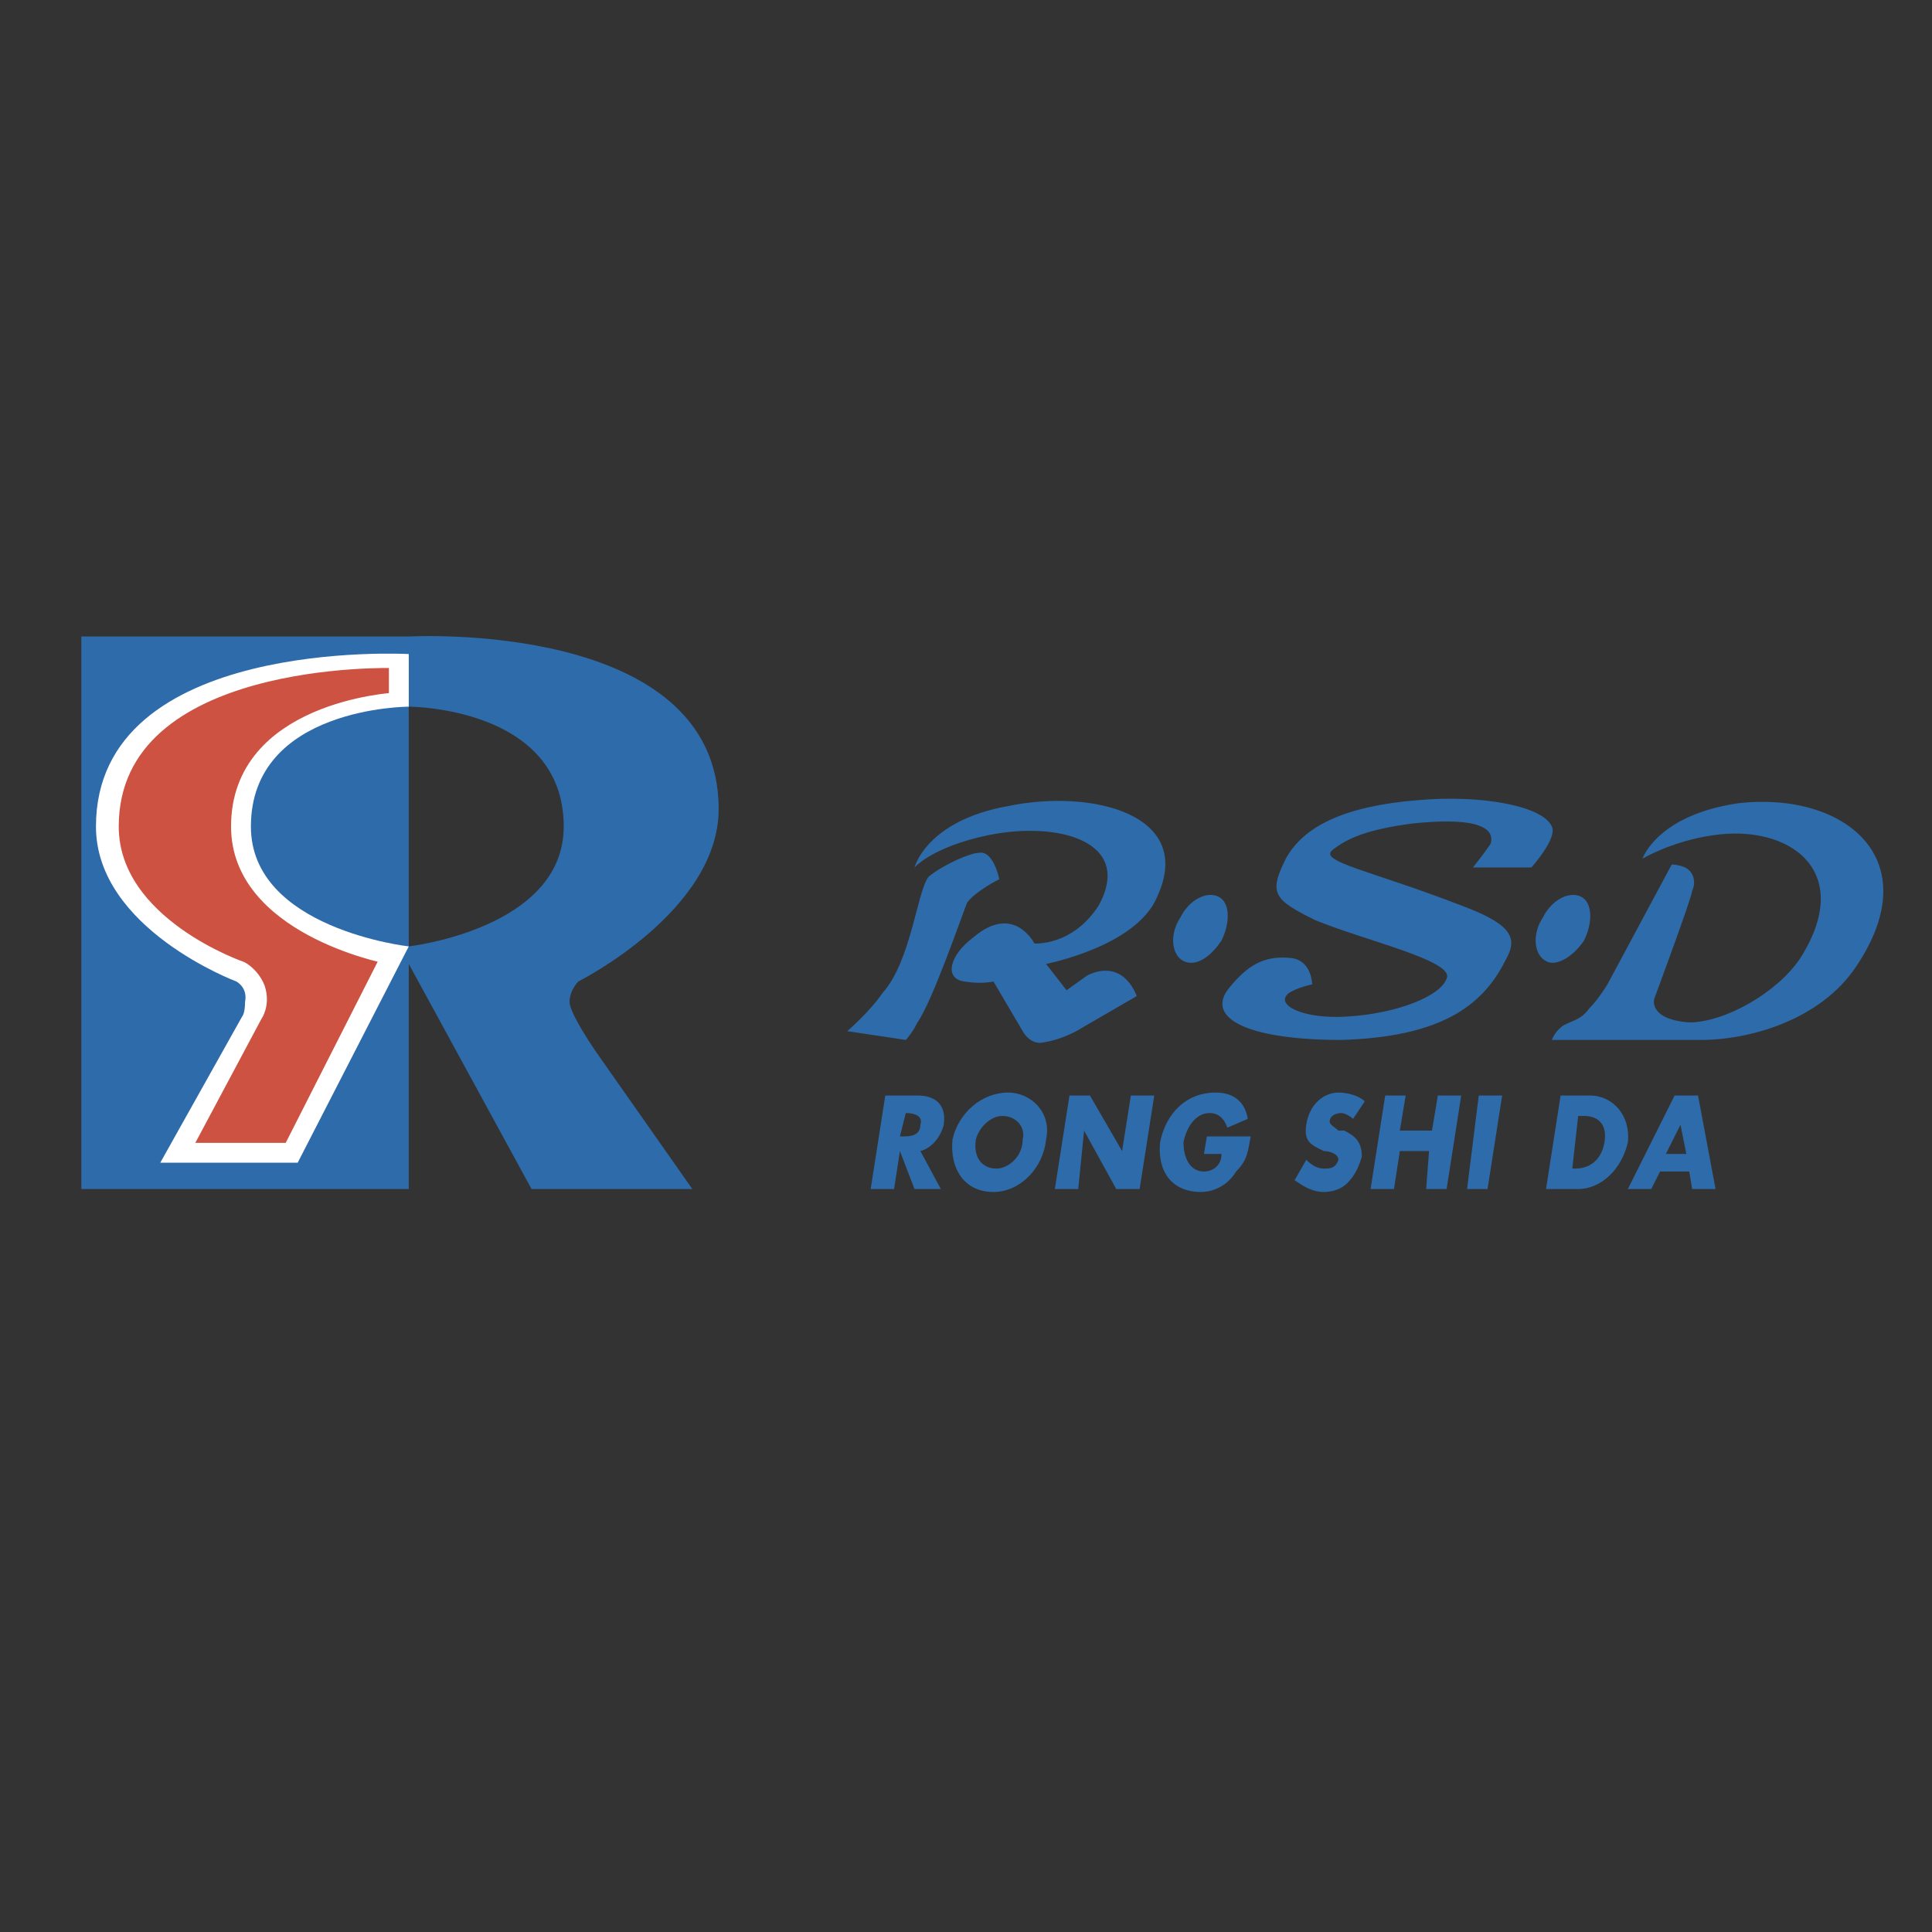
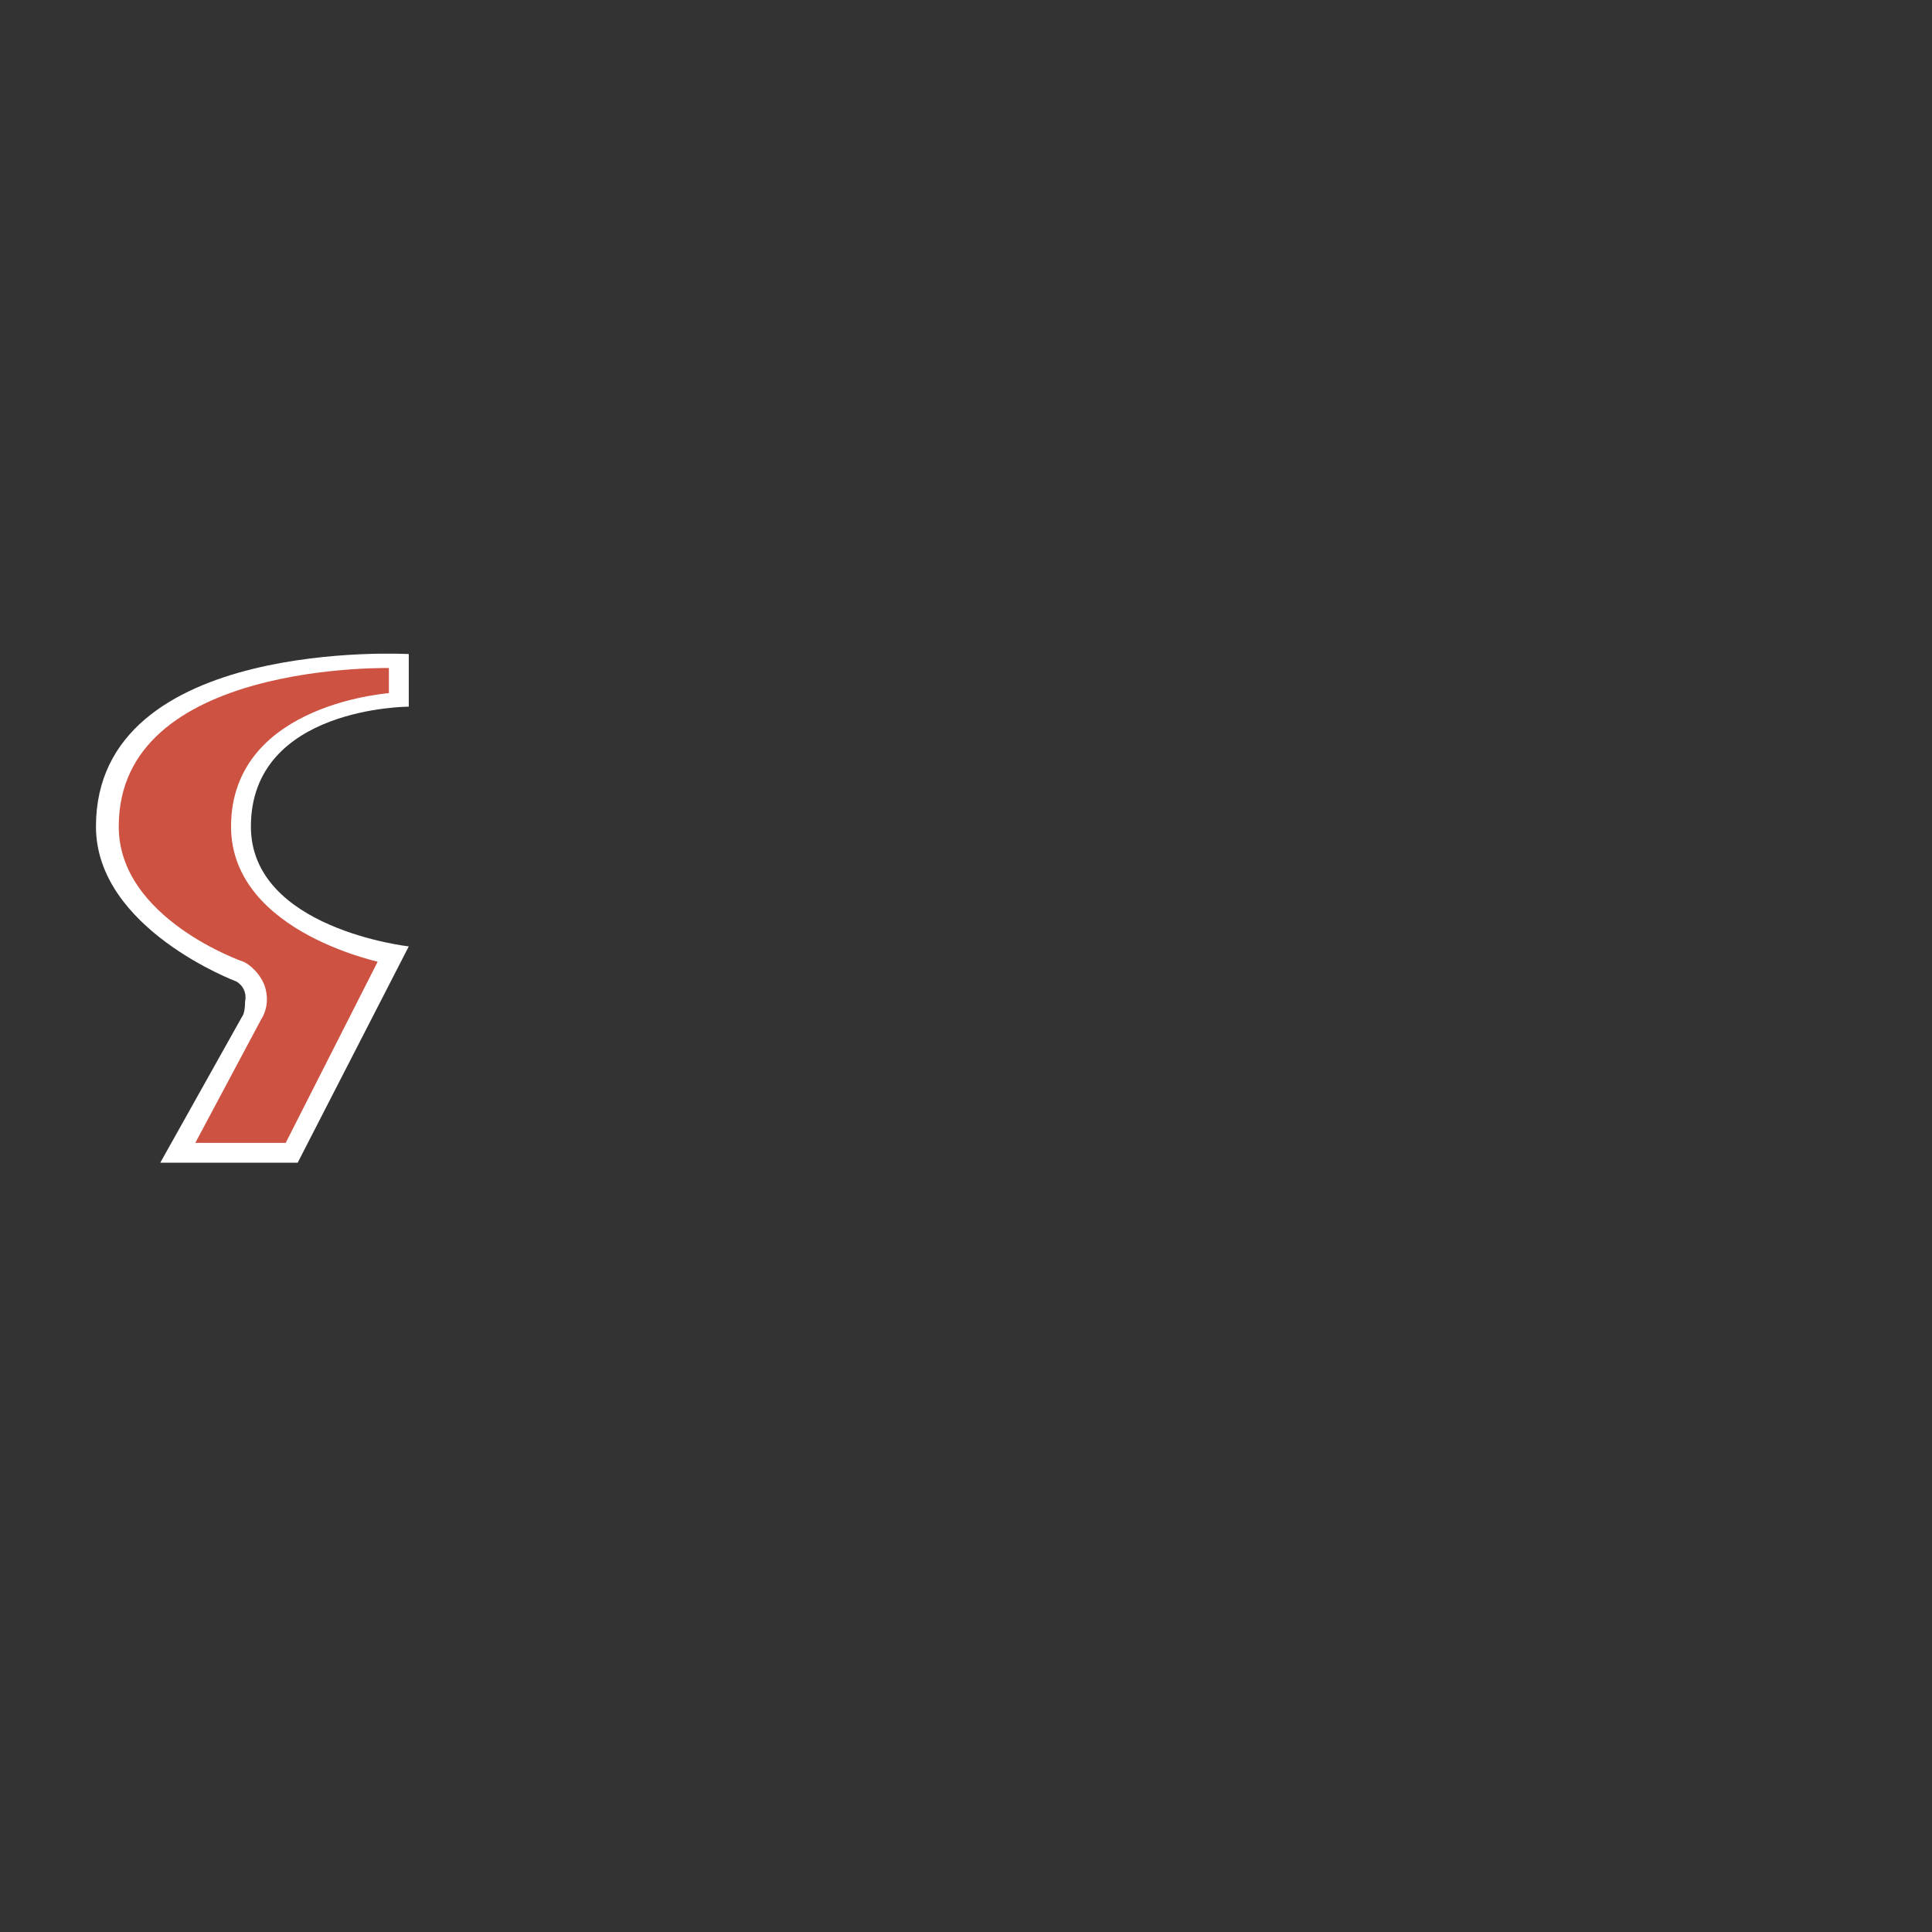
<svg xmlns="http://www.w3.org/2000/svg" width="2500" height="2500" viewBox="0 0 192.756 192.756">
  <rect x="0" y="0" width="192.756" height="192.756" fill="#333333" stroke="none" />
  <g fill-rule="evenodd" clip-rule="evenodd">
    <path fill="#fff" fill-opacity="0" d="M0 0h192.756v192.756H0V0z" />
-     <path d="M146.953 86.547h5.834s2.625-2.917 2.041-4.084c-.875-2.041-7-3.208-13.416-2.625-7.293.584-11.377 2.625-13.127 5.834-1.75 3.5-1.166 4.083 2.918 6.125 4.959 2.042 14 4.083 13.125 5.833-.584 1.75-4.959 3.5-9.918 3.791-4.375.293-7.291-1.166-5.832-2.332.875-.584 2.332-.875 2.332-.875s0-2.334-2.041-2.625c-2.625-.292-4.375.583-6.416 3.208-2.043 2.918 2.332 4.959 11.375 4.959 9.625-.291 14-3.209 16.334-7.875 1.166-2.041 1.166-3.5-4.375-5.542-9.043-3.5-14.293-4.375-12.834-5.542 1.457-1.167 3.5-2.042 7.875-2.625 8.166-.875 8.166 1.167 7.875 2.042-.584.875-1.75 2.333-1.75 2.333zM163.871 85.672s1.457-4.375 9.625-5.542c10.5-1.167 18.959 5.542 11.668 16.334-3.502 5.25-10.502 7.291-15.461 7.291h-14.875s.291-.875 1.168-1.459c1.166-.582 1.748-.582 2.623-1.75.877-.875 1.752-2.332 1.752-2.332l6.416-11.959s1.166 0 1.75.583c.584.583.584 1.459.291 2.042 0 .584-3.791 10.792-3.791 10.792s-.584 2.043 3.5 2.334c3.5 0 8.75-2.916 11.084-6.417 5.543-8.751-1.166-13.417-8.75-12.25-4.084.583-7 2.333-7 2.333zM117.785 91.505c.875-1.75 2.625-2.625 3.791-2.041 1.168.583 1.168 2.625.293 4.375-1.166 1.75-2.625 2.625-3.793 2.041-1.166-.582-1.457-2.624-.291-4.375zM153.953 91.505c.875-1.75 2.625-2.625 3.791-2.041 1.168.583 1.168 2.625.293 4.375-1.168 1.75-2.918 2.625-3.791 2.041-1.168-.582-1.459-2.624-.293-4.375zM106.41 98.797l-2.041-2.625s9.041-1.75 11.084-6.708c3.791-8.167-6.418-10.792-14.877-9.042-8.167 1.458-9.333 6.125-9.333 6.125s1.75-2.042 7.292-3.208c7-1.458 14.584.583 11.084 7-2.625 4.083-6.418 3.792-6.418 3.792s-2.041-4.084-6.125-.583c-2.333 1.75-2.917 4.083-.875 4.375 1.75.293 2.917 0 2.917 0l2.918 4.959s.584 1.168 1.75 1.168c2.334-.293 4.084-1.459 4.084-1.459l5.541-3.209s-.584-1.75-2.041-2.334c-1.459-.582-2.918.293-2.918.293l-2.042 1.456z" fill="#2e6baa" />
-     <path d="M99.701 87.714s-2.332 1.167-3.208 2.333c-.583 1.458-3.5 9.918-4.958 11.959-.583 1.166-1.167 1.75-1.167 1.75l-5.834-.875s2.334-2.041 3.5-3.791c2.917-3.209 3.501-10.501 4.667-11.668 1.458-1.167 4.083-2.333 4.959-2.333 1.457-.292 2.041 2.625 2.041 2.625zM100.576 109.006c-2.625 0-4.958 2.043-5.542 4.668-.292 2.916 1.166 5.25 4.083 5.25 2.627 0 4.959-2.334 5.252-5.25.582-2.625-1.459-4.668-3.793-4.668zm-.584 2.334c1.459 0 2.334 1.166 2.043 2.334 0 1.75-1.459 2.916-2.625 2.916-1.459 0-2.334-1.166-2.041-2.916.291-1.168 1.457-2.334 2.623-2.334zM105.242 118.631h2.334l.584-5.832 3.209 5.832h2.332l1.459-9.332h-2.334l-.875 5.541-3.207-5.541h-2.043l-1.459 9.332zM120.41 113.381l-.291 1.75h1.75c0 1.168-.875 1.75-1.75 1.75-1.459 0-2.043-1.457-2.043-2.916.293-1.459 1.168-2.916 2.627-2.916.873 0 1.457.582 1.75 1.457l2.041-.875c-.291-1.75-1.459-2.625-3.209-2.625-2.916 0-4.959 2.043-5.541 4.959-.291 2.916 1.166 4.959 4.082 4.959 1.168 0 2.627-.584 3.5-2.043 1.168-1.166 1.168-2.041 1.459-3.5h-4.375zM136.162 109.881c-.584-.582-1.752-.875-2.627-.875-1.457 0-2.916 1.168-3.207 3.209-.293 1.75.582 2.041 1.75 2.625.582 0 1.457.291 1.457.875-.291.875-.875.875-1.457.875-.584 0-1.168-.291-1.75-.875l-1.168 2.041c.875.584 1.75 1.168 2.918 1.168.875 0 1.75-.293 2.332-.875.875-.875 1.168-1.75 1.459-2.625 0-1.459-.584-2.043-1.75-2.625h-.584c-.291-.293-.875-.584-.875-.875 0-.584.584-.875 1.168-.875.291 0 .875.291 1.166.582l1.168-1.75zM139.662 112.799l.582-3.5h-2.041l-1.459 9.332h2.334l.584-3.791h2.916l-.291 3.791h2.041l1.459-9.332h-2.334l-.584 3.5h-3.207zM149.869 109.299h-2.332l-1.168 9.332h2.043l1.457-9.332zM154.246 118.631h3.207c2.334 0 4.375-2.041 4.959-4.666.291-2.625-1.459-4.666-3.793-4.666h-2.916l-1.457 9.332zm3.207-7.291h.584c1.459 0 2.334.875 2.041 2.625-.291 1.75-1.459 2.625-2.916 2.625h-.293l.584-5.25zM168.246 115.131l-.584-2.916-1.459 2.916h2.043zm.291 1.75h-2.916l-.875 1.75h-2.334l4.666-9.332h2.334l1.75 9.332h-2.334l-.291-1.75zM90.368 111.049l-.583 2.332h.292c.583 0 1.75 0 1.75-1.166.291-.875-.584-1.166-1.459-1.166zm1.458 3.791l2.042 3.791h-2.625l-1.458-3.791-.584 3.791h-2.333l1.458-9.332h3.208c1.75 0 2.917.875 2.625 2.916-.291 1.166-1.166 2.334-2.333 2.625zM8.115 63.504h32.668v55.127H8.115V63.504zM40.783 63.504s30.918-1.75 30.918 17.209c0 10.208-14.001 17.208-14.001 17.208s-.875.875-.875 2.043c0 1.166 2.625 4.957 2.625 4.957l9.625 13.709H53.033l-12.25-22.459v-1.75s15.459-1.75 15.459-11.959c0-11.958-15.459-11.958-15.459-11.958v-7z" fill="#2e6baa" />
    <path d="M40.783 65.255S9.574 63.505 9.574 82.463c0 10.209 14 15.458 14 15.458s1.167.584.875 2.043c0 1.166-.292 1.457-.292 1.457l-8.167 14.584h13.709l11.084-21.583s-15.75-1.75-15.75-11.959c0-11.958 15.75-11.958 15.75-11.958v-5.25z" fill="#fff" />
    <path d="M39.324 66.13v3.5s-15.75.875-15.75 12.833c0 10.209 14.875 13.126 14.875 13.126l-9.625 18.959H18.615l7-13.127s.875-1.166.292-2.916c-.583-1.459-1.75-2.041-1.75-2.041s-12.833-4.376-12.833-14.001c-.001-17.208 28-16.333 28-16.333z" fill="#cd5241" stroke="#fff" stroke-width="1.045" stroke-miterlimit="2.613" />
  </g>
</svg>